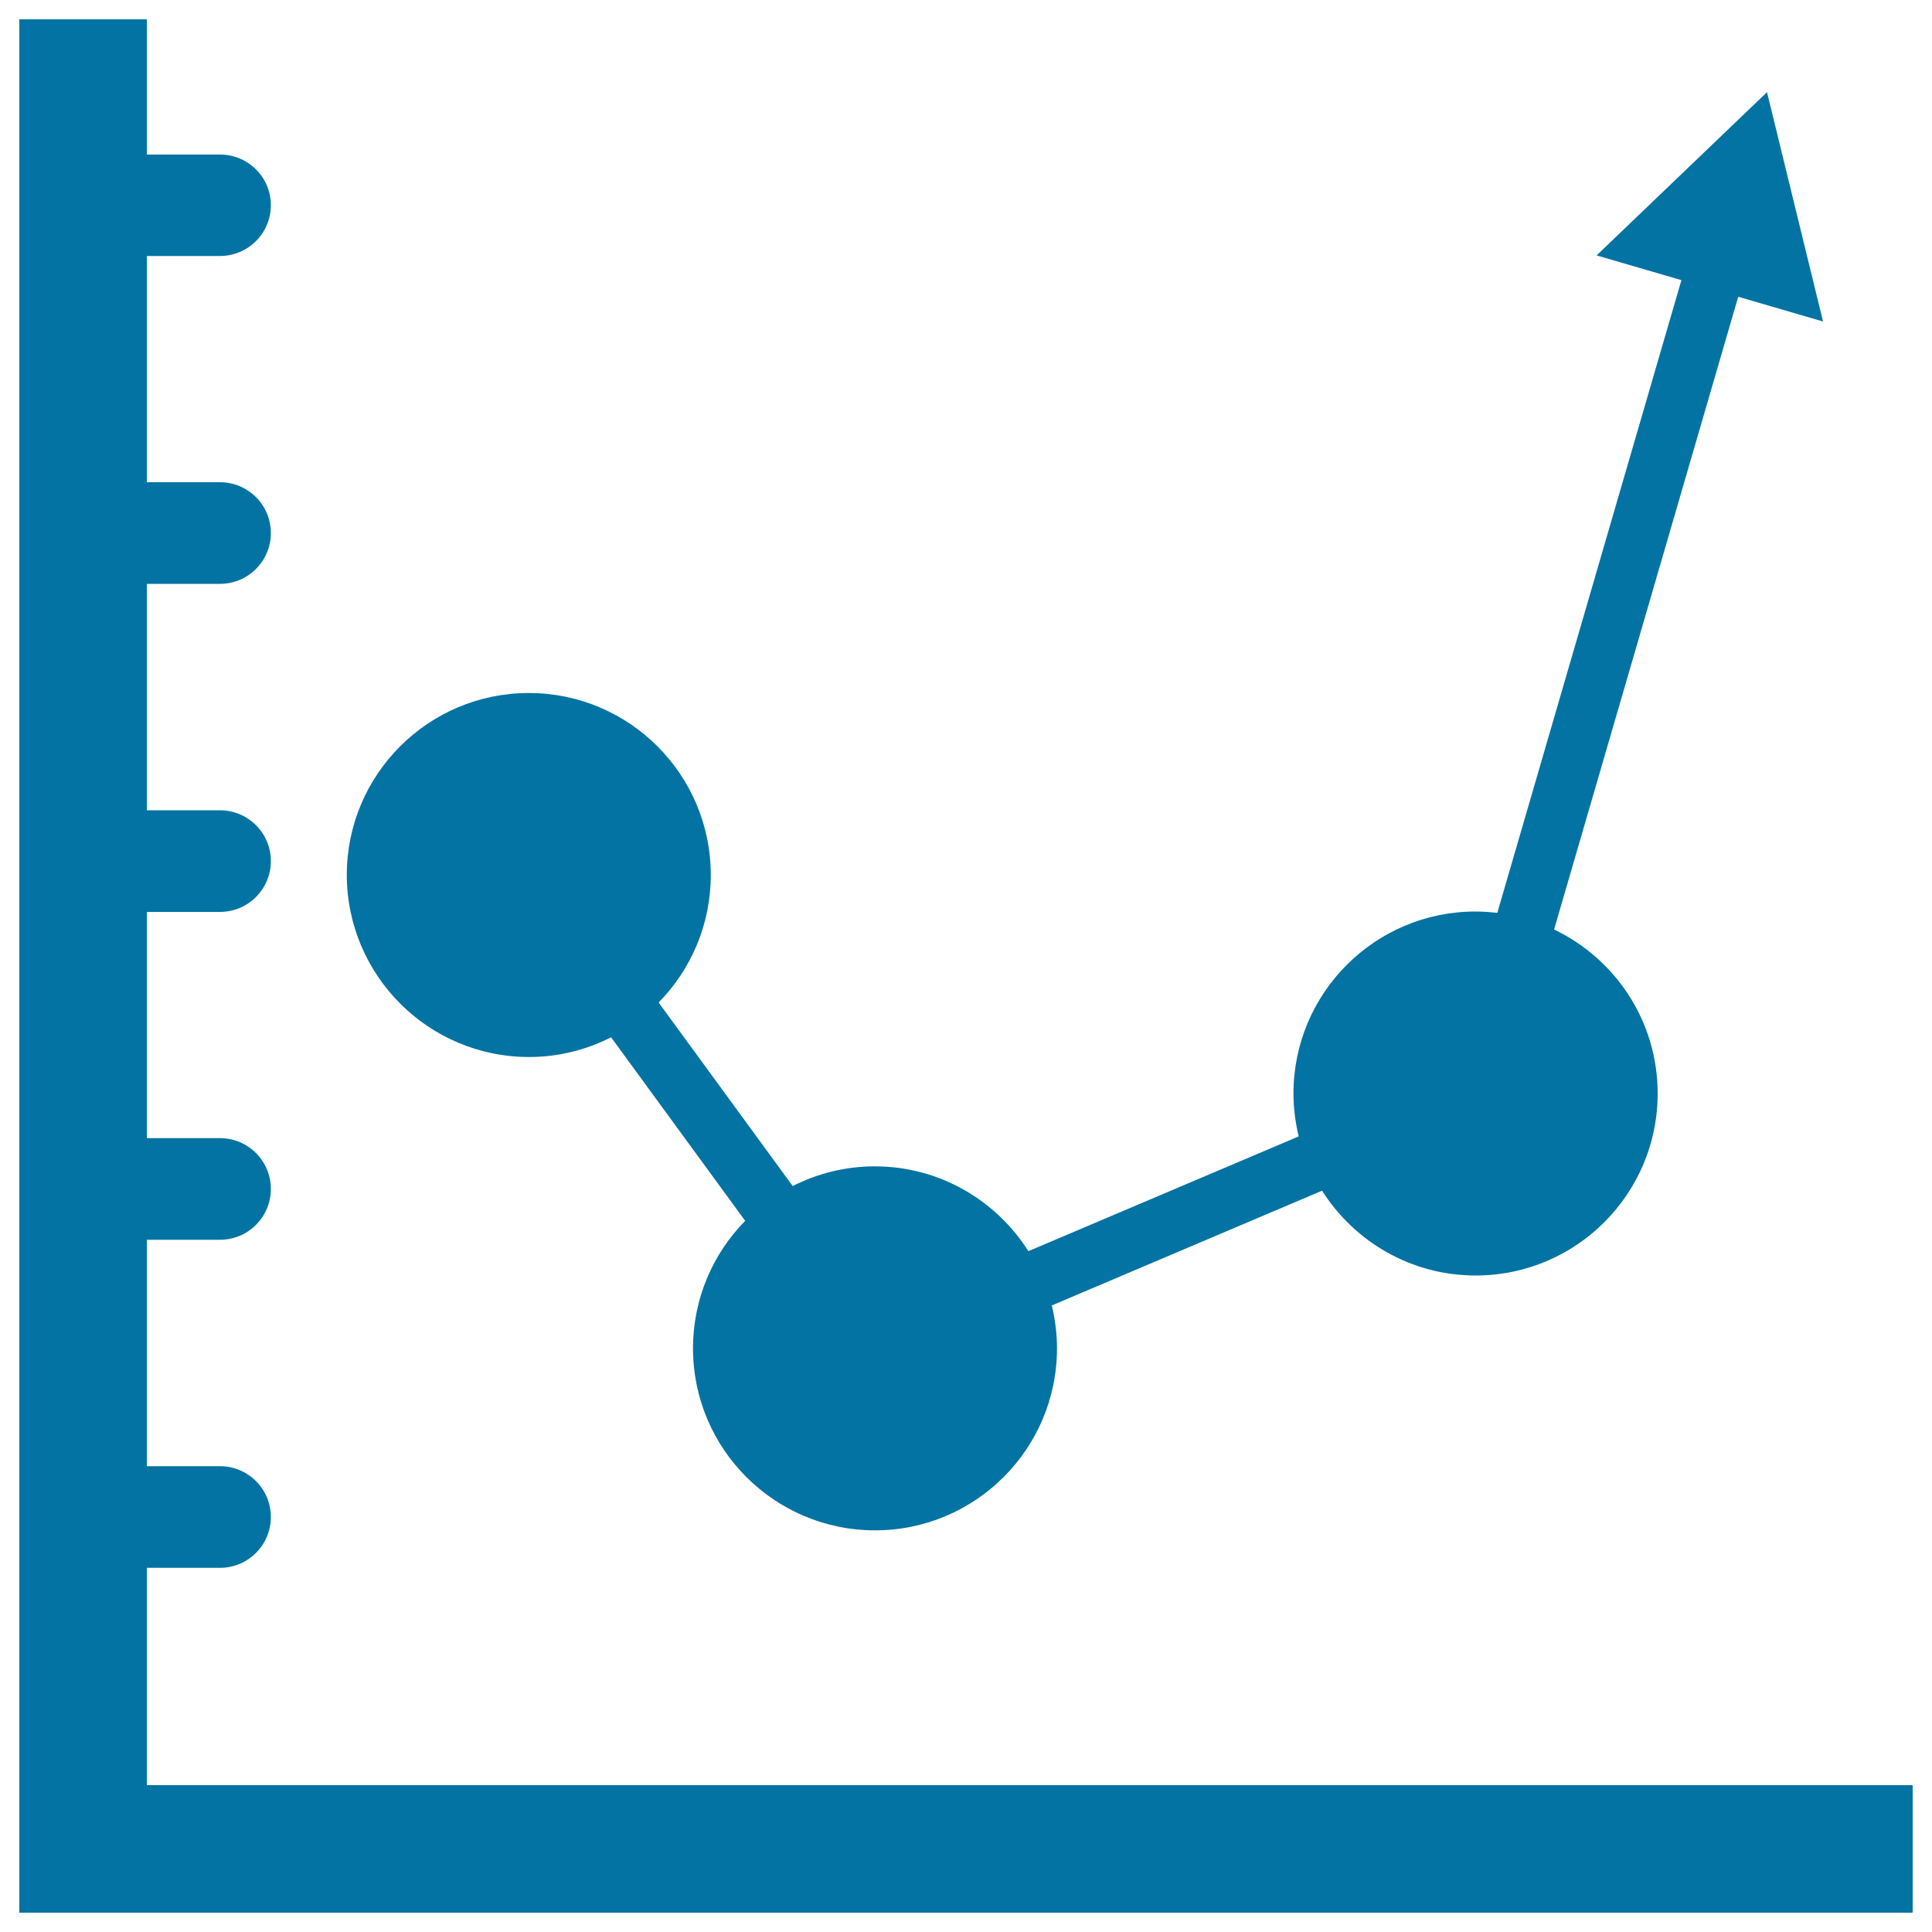
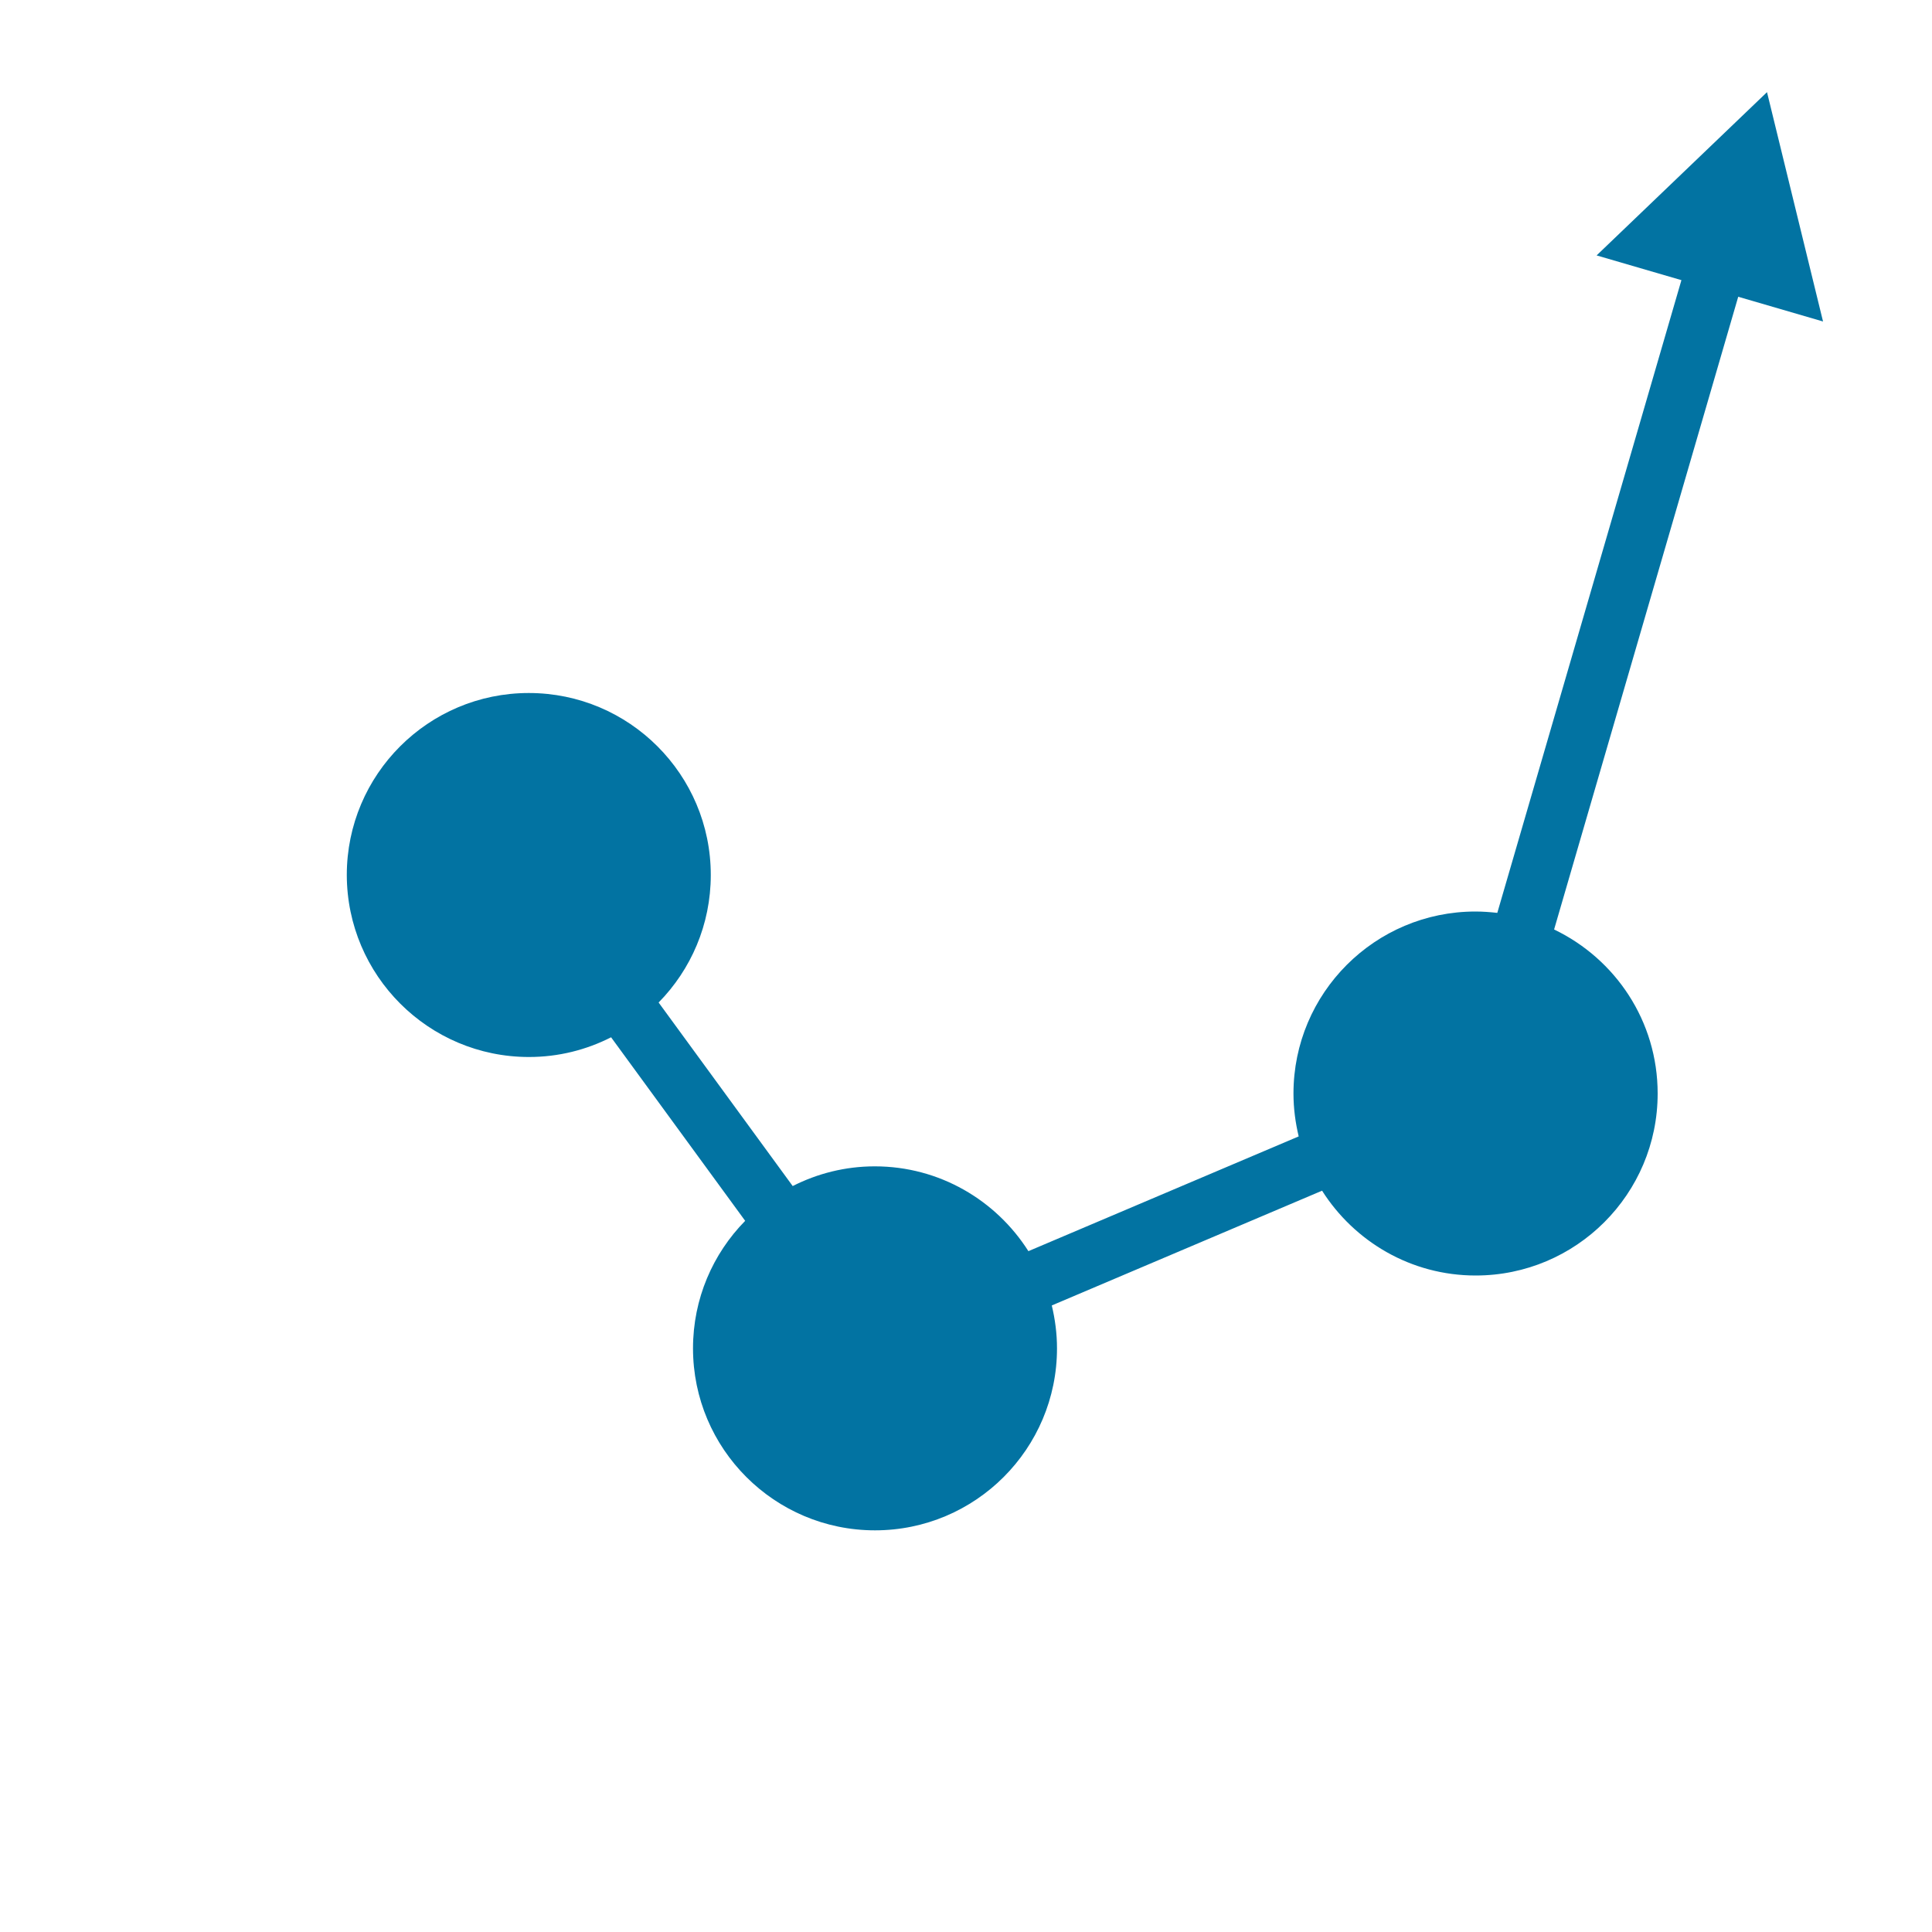
<svg xmlns="http://www.w3.org/2000/svg" viewBox="0 0 1000 1000" style="fill:#0273a2">
  <title>Business Graphic SVG icon</title>
  <g>
    <g>
      <path d="M273.8,547.1c15.3,0,29.7-3.7,42.5-10.2l69.4,95c-16.7,17-27,40.3-27,66c0,52,42.2,94.2,94.2,94.2c52,0,94.2-42.2,94.2-94.2c0-7.7-1-15.1-2.7-22.2l139.9-59.4c16.7,26.3,46,43.9,79.5,43.9c52,0,94.2-42.2,94.2-94.2c0-37.5-21.9-69.7-53.6-84.9l95.3-327.5l43.9,12.8L914.6,47.7l-88.2,84.5l43.9,12.8l-95.3,327.5c-3.7-0.4-7.4-0.7-11.3-0.7c-52,0-94.2,42.2-94.2,94.2c0,7.7,1,15.1,2.7,22.2l-139.9,59.4c-16.7-26.3-46-43.9-79.5-43.9c-15.3,0-29.7,3.7-42.5,10.2l-69.4-95c16.7-17,27-40.3,27-66c0-52-42.2-94.2-94.2-94.2c-52,0-94.2,42.2-94.2,94.2C179.6,504.9,221.8,547.1,273.8,547.1z" />
-       <path d="M76,811.5h37.9c14.5,0,26.3-11.8,26.3-26.3c0-14.5-11.8-26.3-26.3-26.3H76V641.7h37.9c14.5,0,26.3-11.8,26.3-26.3c0-14.5-11.8-26.3-26.3-26.3H76V472h37.9c14.5,0,26.3-11.8,26.3-26.3c0-14.5-11.8-26.3-26.3-26.3H76V302.2h37.9c14.5,0,26.3-11.8,26.3-26.3s-11.8-26.3-26.3-26.3H76V132.5h37.9c14.5,0,26.3-11.8,26.3-26.3S128.4,80,113.9,80H76V10H10v914v66l0,0h66l0,0h914v-66H76V811.5z" />
    </g>
  </g>
</svg>